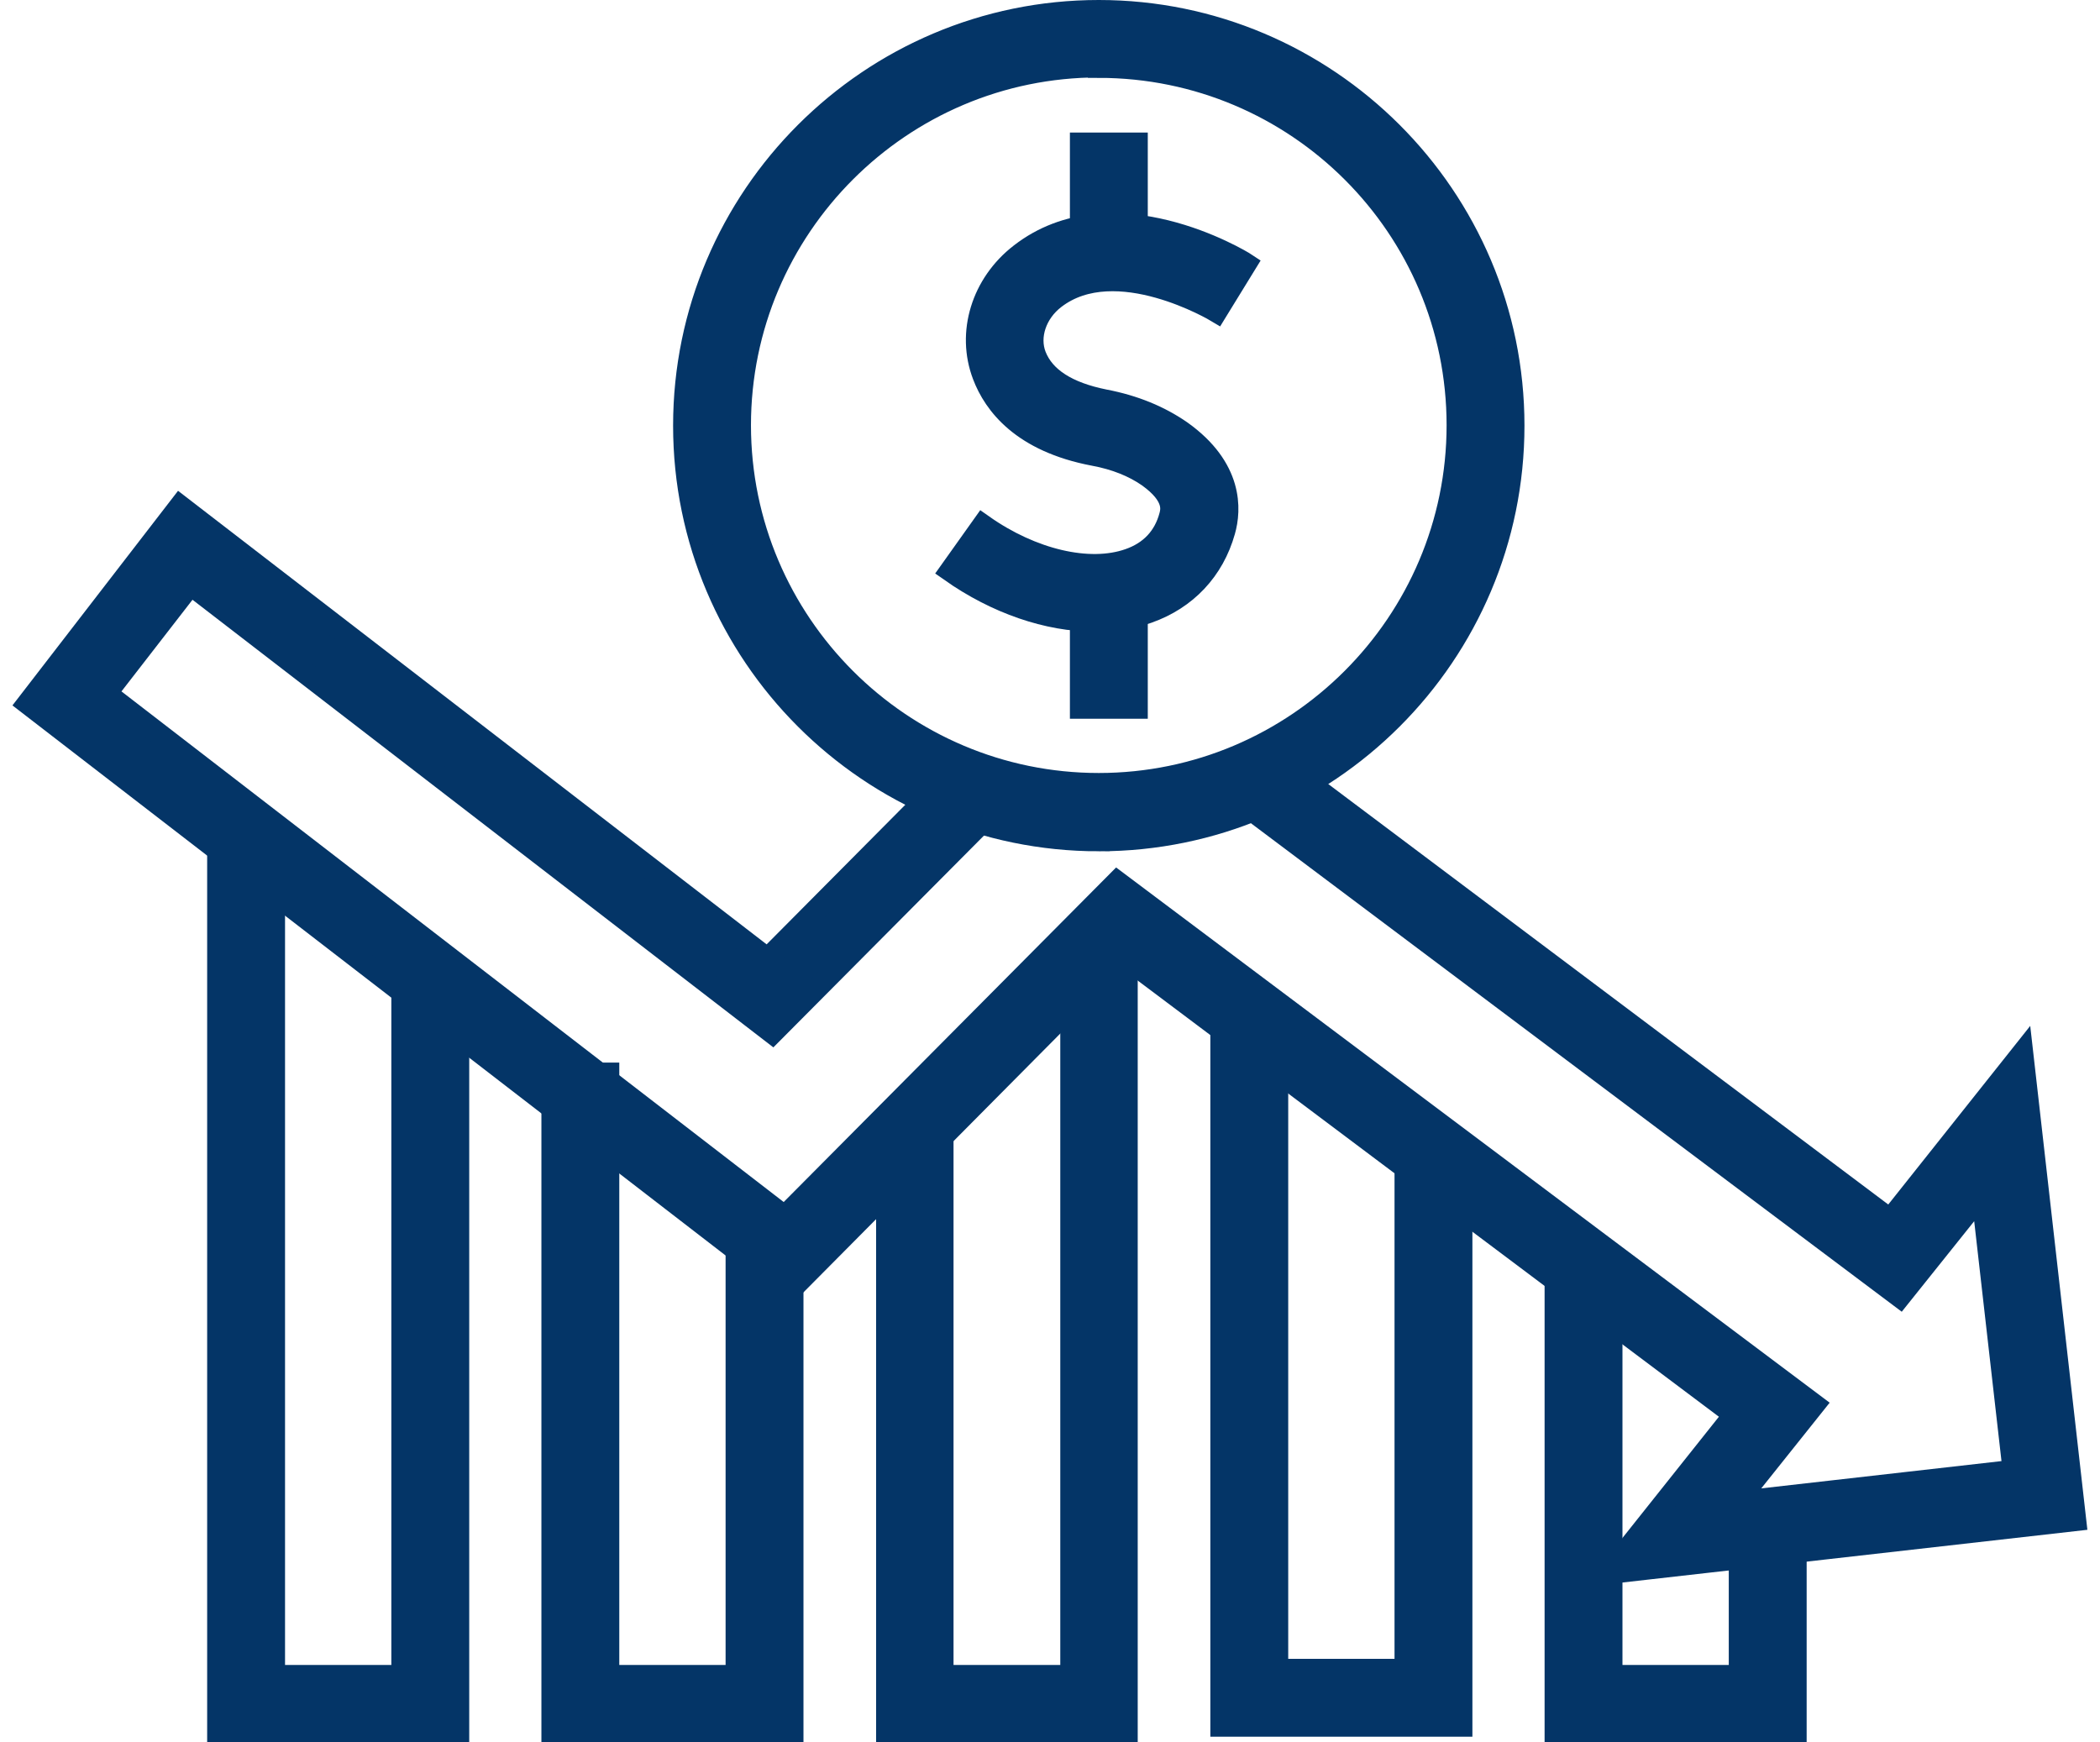
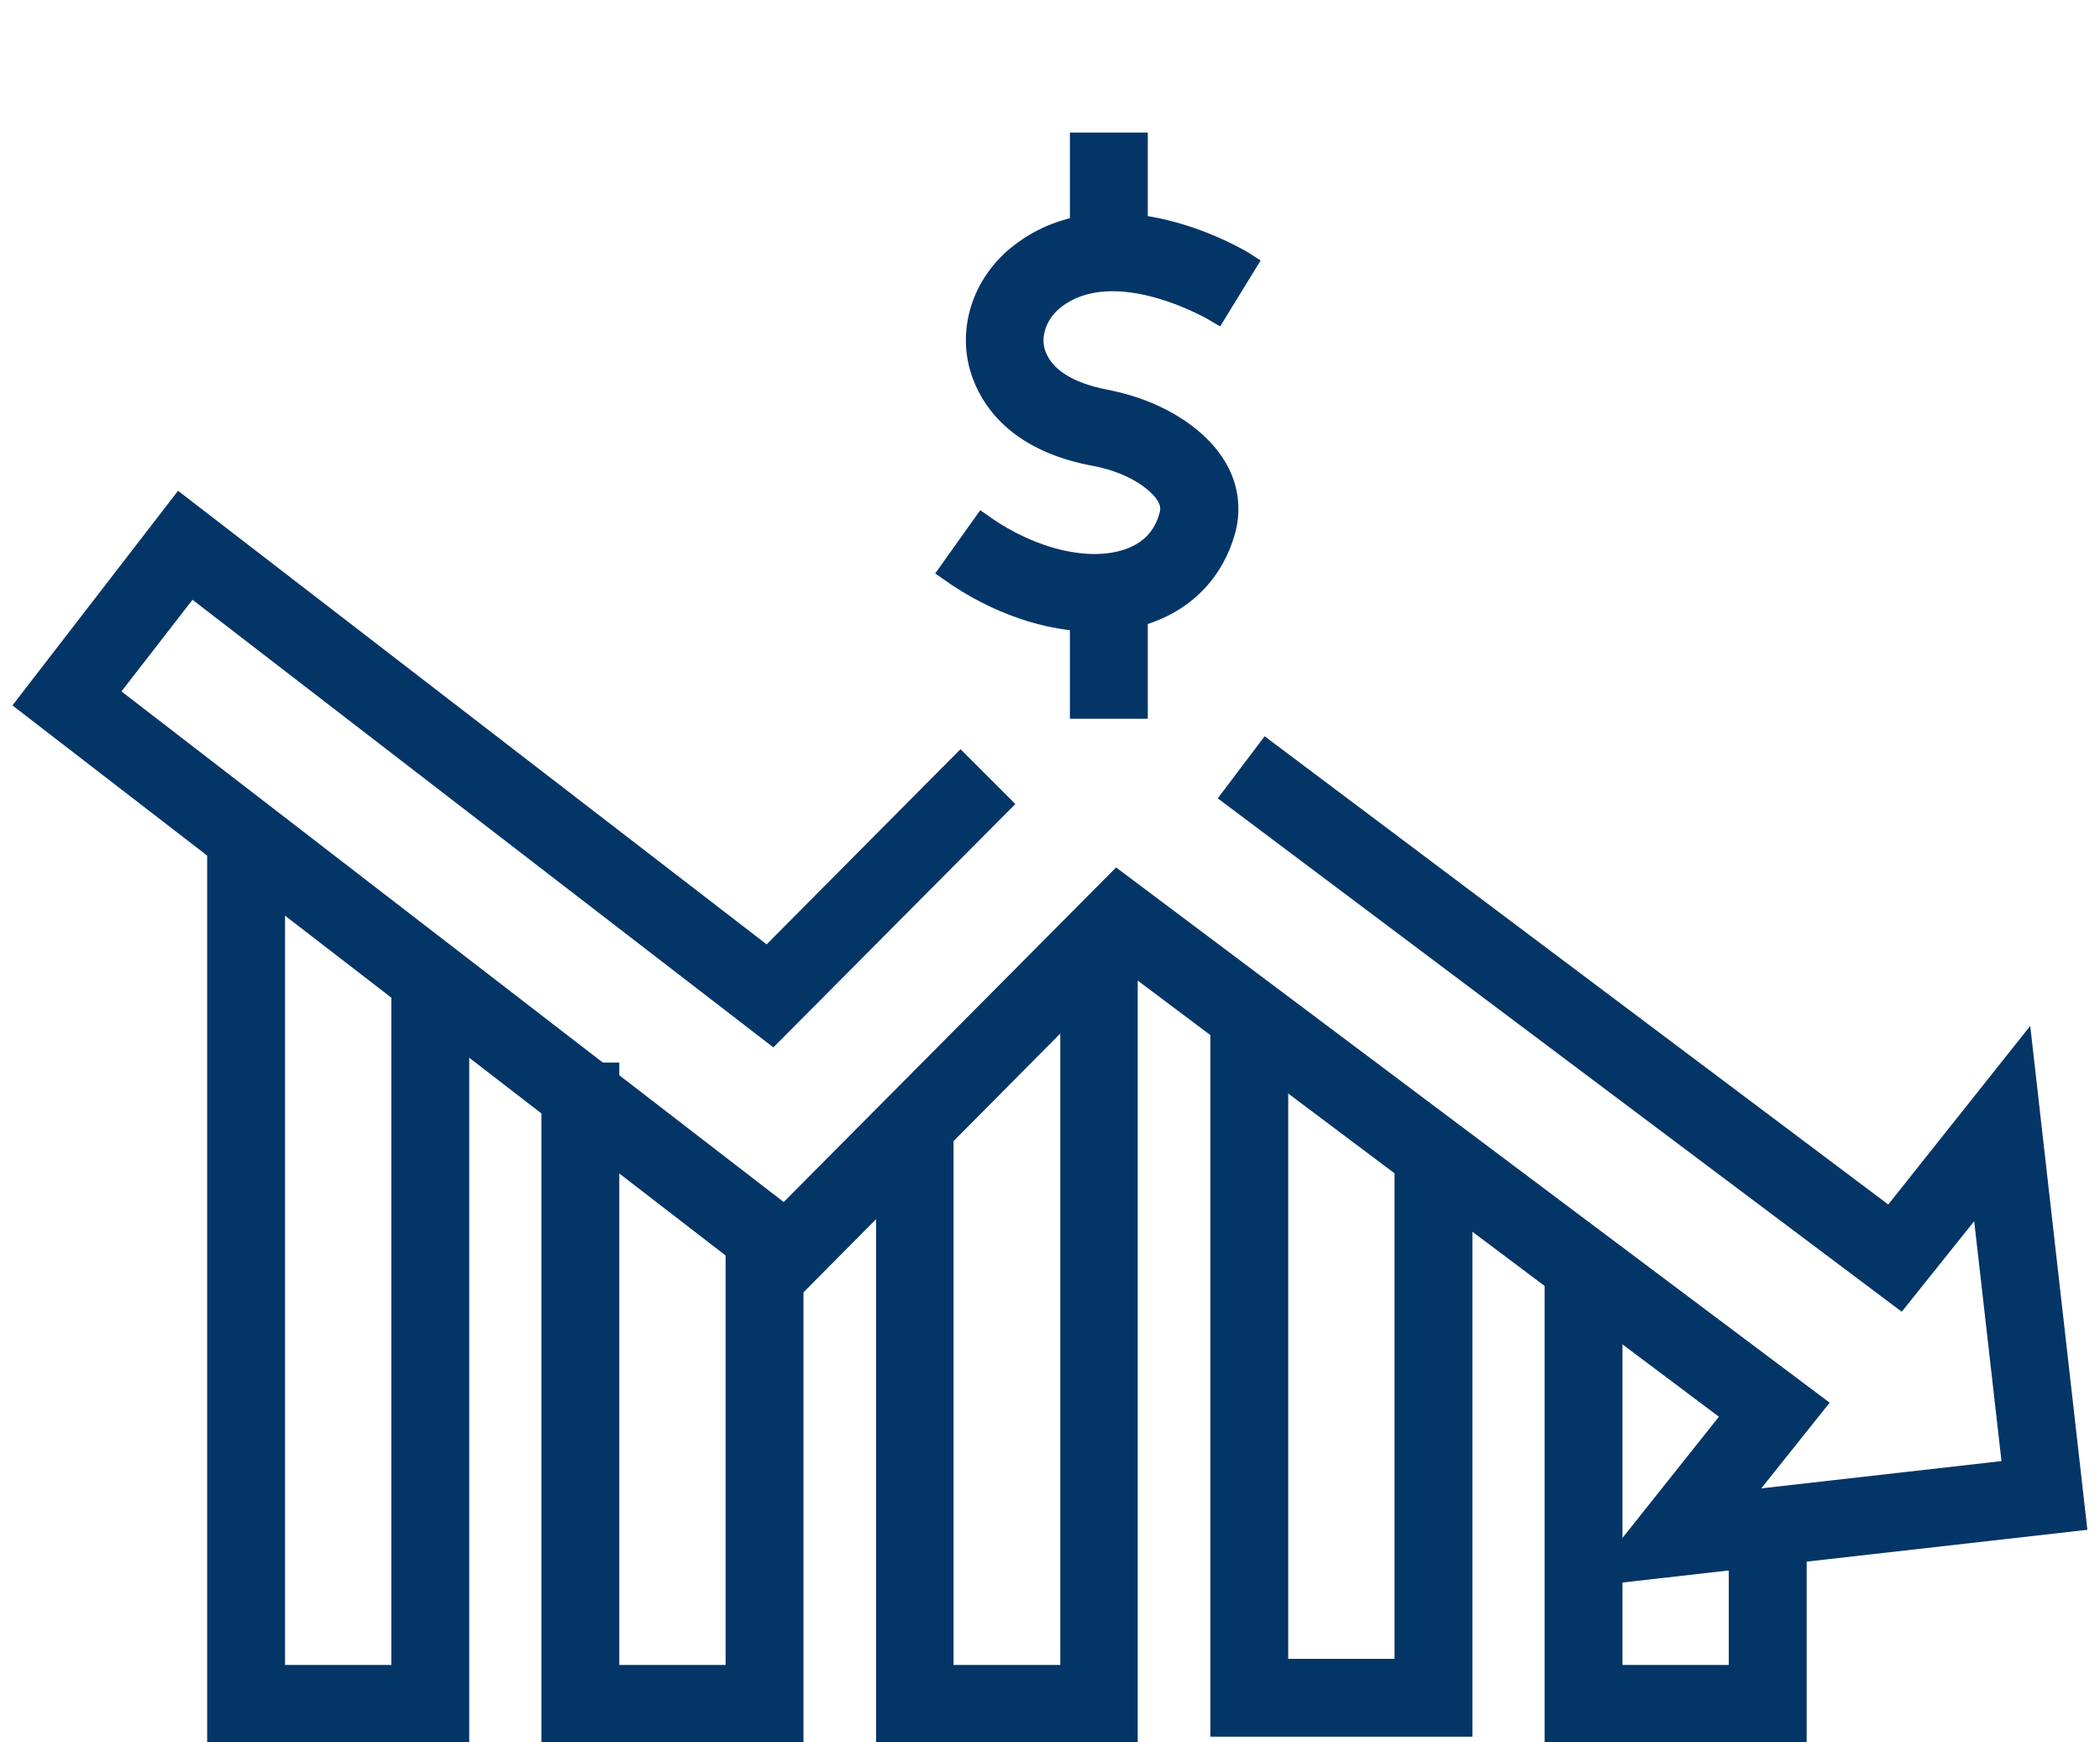
<svg xmlns="http://www.w3.org/2000/svg" id="uuid-d97886b1-719b-4135-97fd-29bcce1a3300" data-name="Layer 2" viewBox="0 0 47.43 39.83" aria-hidden="true" width="47px" height="39px">
  <defs>
    <linearGradient class="cerosgradient" data-cerosgradient="true" id="CerosGradient_id78ecdee05" gradientUnits="userSpaceOnUse" x1="50%" y1="100%" x2="50%" y2="0%">
      <stop offset="0%" stop-color="#d1d1d1" />
      <stop offset="100%" stop-color="#d1d1d1" />
    </linearGradient>
    <linearGradient />
    <style>
      .uuid-5c3ec85d-3352-46c5-80ce-1a4f611ef83a {
        fill: #043567;
        stroke: #043567;
        stroke-miterlimit: 10;
        stroke-width: .5px;
      }
    </style>
  </defs>
  <g id="uuid-ade27c8a-90ad-4d83-a284-91ae3086aef0" data-name="Layer 1">
    <g>
      <g>
        <path class="uuid-5c3ec85d-3352-46c5-80ce-1a4f611ef83a" d="m24.73,14.19c-1.06,0-2.24-.4-3.29-1.14l.74-1.04c1.12.79,2.43,1.1,3.34.78.49-.17.81-.51.94-1,.03-.12.13-.45-.5-.9-.33-.23-.75-.4-1.24-.49-1.64-.31-2.28-1.16-2.53-1.82-.37-.97-.03-2.09.85-2.77,2.1-1.63,5.03.14,5.15.22l-.67,1.09.33-.54-.33.54s-2.3-1.38-3.7-.3c-.43.33-.61.87-.44,1.31.2.51.73.85,1.58,1.02.68.13,1.26.37,1.75.71,1.18.84,1.13,1.79.99,2.28-.25.89-.87,1.55-1.75,1.86-.38.13-.79.2-1.22.2Z" />
        <rect class="uuid-5c3ec85d-3352-46c5-80ce-1a4f611ef83a" x="24.42" y="3.28" width="1.28" height="2.48" />
        <rect class="uuid-5c3ec85d-3352-46c5-80ce-1a4f611ef83a" x="24.42" y="13.7" width="1.28" height="2.48" />
      </g>
      <g>
        <polygon class="uuid-5c3ec85d-3352-46c5-80ce-1a4f611ef83a" points="36.48 35.96 39.36 32.34 25.37 21.84 17.76 29.51 .35 16.08 3.83 11.57 17.26 21.92 21.67 17.48 22.57 18.38 17.37 23.61 4.07 13.36 2.14 15.85 17.65 27.81 25.25 20.16 41.18 32.11 39.4 34.34 45.74 33.62 45.02 27.29 43.14 29.64 27.9 18.2 28.67 17.18 42.92 27.88 45.94 24.08 47.15 34.75 36.48 35.96" />
        <polygon class="uuid-5c3ec85d-3352-46c5-80ce-1a4f611ef83a" points="10.19 39.58 4.7 39.58 4.7 19.12 5.98 19.12 5.98 38.31 8.91 38.31 8.91 22.37 10.19 22.37 10.19 39.58" />
        <polygon class="uuid-5c3ec85d-3352-46c5-80ce-1a4f611ef83a" points="17.83 39.58 12.34 39.58 12.34 24.54 13.62 24.54 13.62 38.31 16.55 38.31 16.55 27.75 17.83 27.75 17.83 39.58" />
        <polygon class="uuid-5c3ec85d-3352-46c5-80ce-1a4f611ef83a" points="25.47 39.58 19.99 39.58 19.99 25.72 21.26 25.72 21.26 38.31 24.2 38.31 24.2 21.48 25.47 21.48 25.47 39.58" />
        <polygon class="uuid-5c3ec85d-3352-46c5-80ce-1a4f611ef83a" points="33.12 39.45 27.63 39.45 27.63 23.22 28.91 23.22 28.91 38.17 31.84 38.17 31.84 26.38 33.12 26.38 33.12 39.45" />
        <polygon class="uuid-5c3ec85d-3352-46c5-80ce-1a4f611ef83a" points="40.76 39.58 35.27 39.58 35.27 28.96 36.55 28.96 36.55 38.31 39.48 38.31 39.48 34.9 40.76 34.9 40.76 39.58" />
      </g>
-       <path class="uuid-5c3ec85d-3352-46c5-80ce-1a4f611ef83a" d="m24.83,19.21c-5.23,0-9.48-4.25-9.48-9.48S19.61.25,24.83.25s9.48,4.25,9.48,9.48-4.25,9.48-9.48,9.48Zm0-17.69c-4.52,0-8.2,3.68-8.2,8.2s3.68,8.2,8.2,8.2,8.2-3.68,8.2-8.2S29.36,1.53,24.83,1.53Z" />
    </g>
  </g>
</svg>